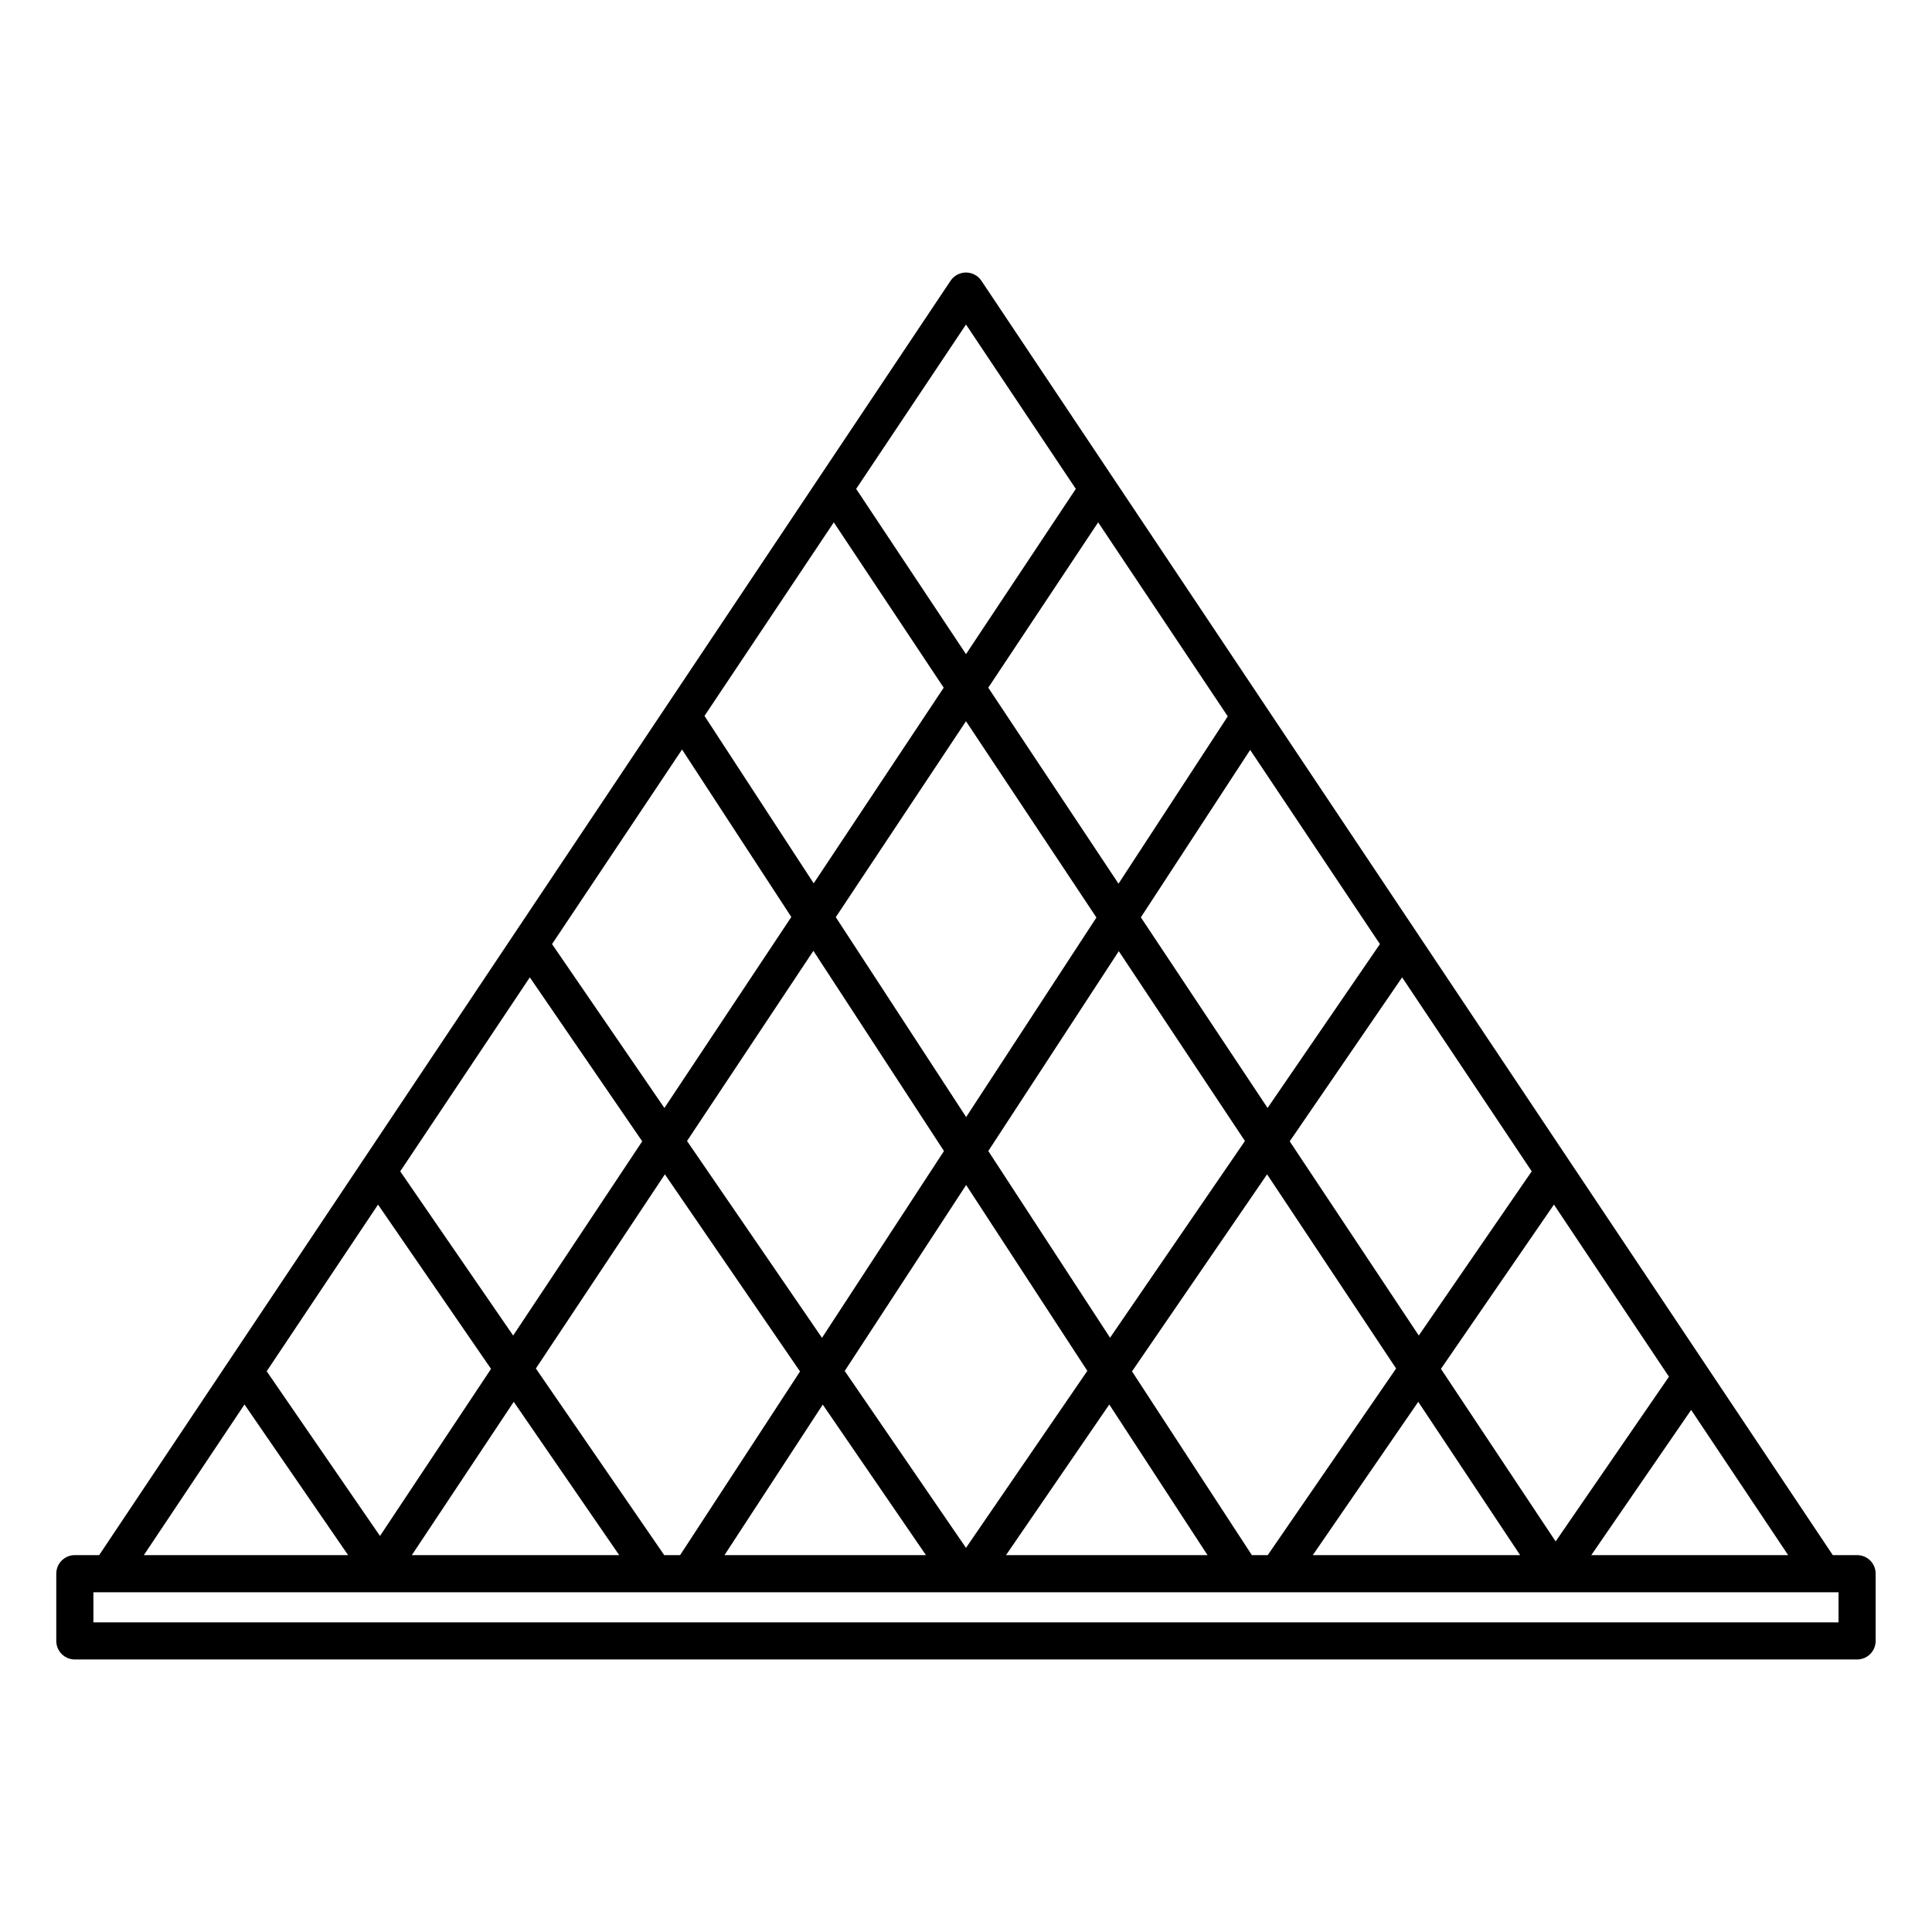
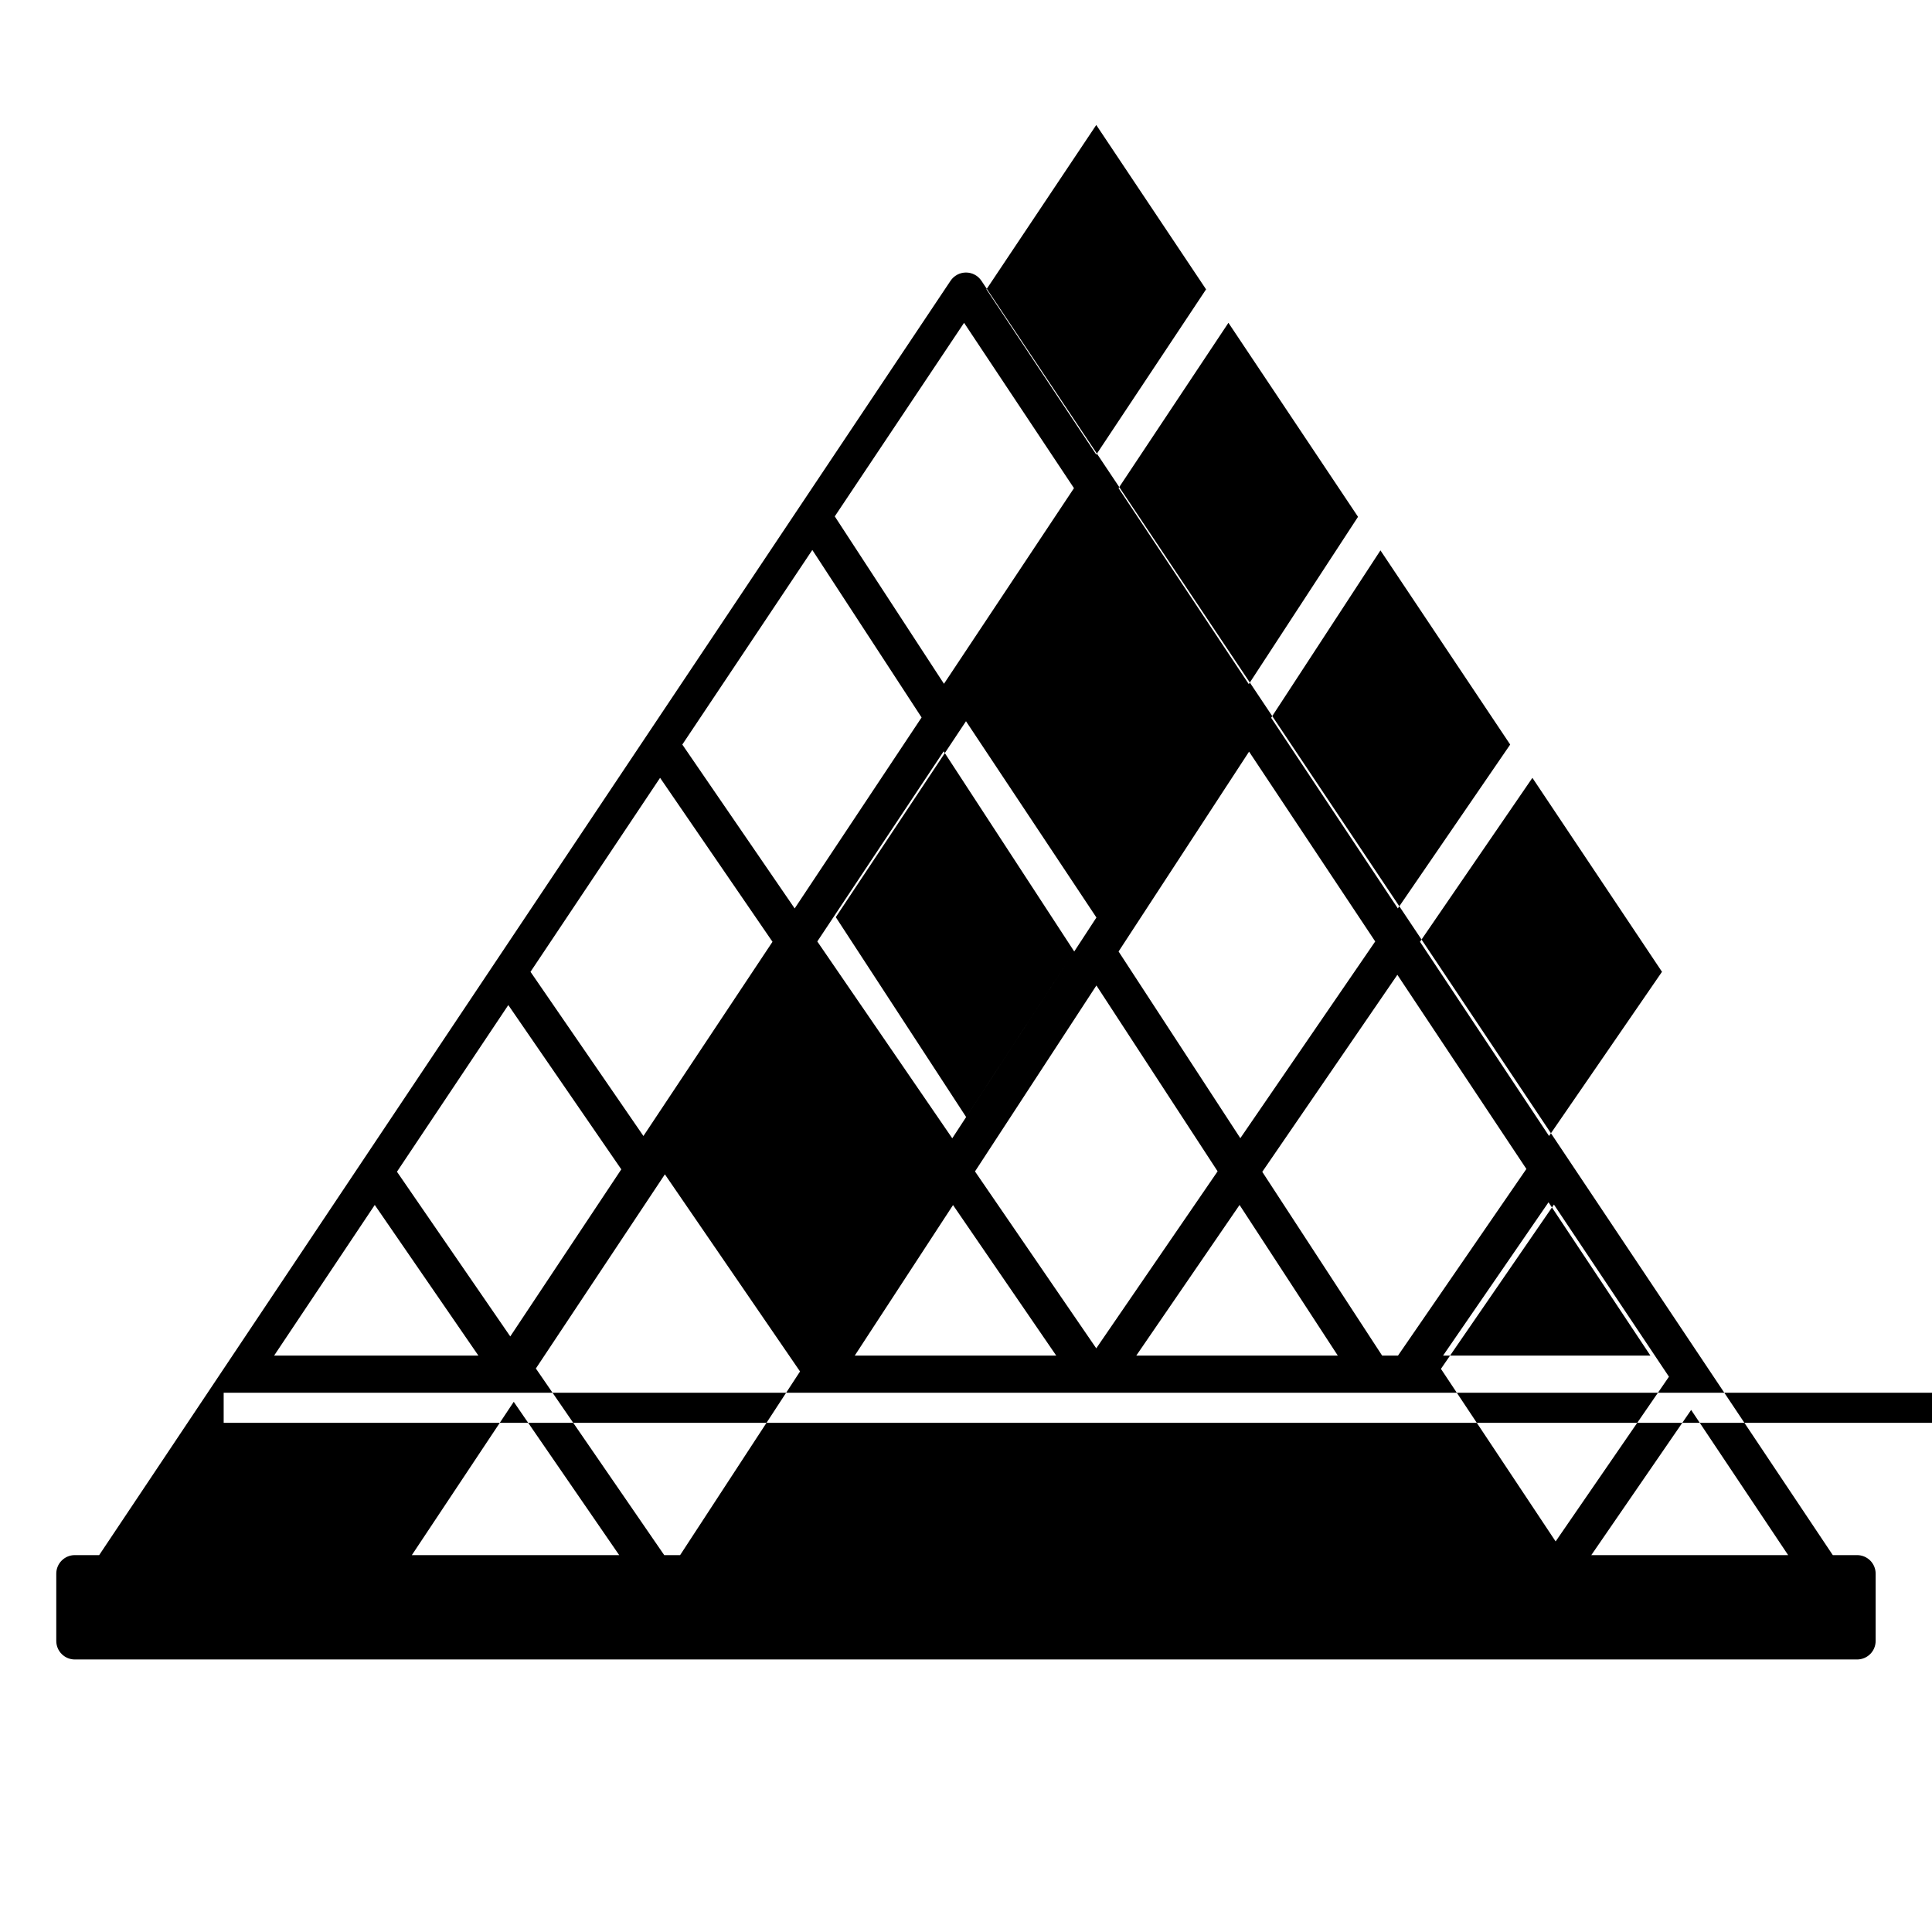
<svg xmlns="http://www.w3.org/2000/svg" fill="#000000" width="800px" height="800px" version="1.1" viewBox="144 144 512 512">
-   <path d="m636.16 556.12h-6.453l-225.62-337.71c-0.914-1.367-2.449-2.188-4.09-2.188-1.645 0-3.18 0.82-4.094 2.188l-225.62 337.71h-6.453c-2.715 0-4.918 2.203-4.918 4.922v17.816c0 1.305 0.52 2.559 1.441 3.481s2.172 1.441 3.477 1.441h472.32c1.305 0 2.555-0.52 3.477-1.441 0.926-0.922 1.441-2.176 1.441-3.481v-17.816c0-1.305-0.516-2.559-1.441-3.481-0.922-0.922-2.172-1.441-3.477-1.441zm-18.285 0h-52.164l26.461-38.473zm-31.586-47.277-30.031 43.652-30.395-45.734 29.945-43.535zm-300.28-2.18 34.191-51.453 35.816 52.242-31.777 48.668h-4.215zm22.082 49.457h-54.949l27.004-40.625zm91.949-116.09-34.547-52.973 34.504-51.926 34.566 52.02zm40.453-43.961 33.43 50.305-35.746 52.133-32.266-49.473zm-46.332 52.965-32.324 49.504-35.766-52.164 33.488-50.391zm-32.121 67.199 27.348 39.891h-53.391zm5.82-8.914 32.176-49.281 32.121 49.254-32.16 46.906zm70.113 8.887 26.031 39.914h-53.398zm6.019-8.781 35.801-52.215 34.191 51.453-34.02 49.457h-4.211zm75.859 8.07 27 40.625h-54.945zm30.07-61.082-29.93 43.512-34.203-51.465 29.789-43.449zm-40.23-60.223-29.773 43.43-33.578-50.52 28.969-44.367zm-40.324-60.352-28.949 44.344-34.52-51.941 29.125-43.816zm-69.371-103.84 29.102 43.559-29.102 43.797-29.105-43.797zm-35.031 52.43 29.125 43.816-34.453 51.844-28.938-44.367zm-40.215 60.195 28.957 44.387-33.633 50.613-29.777-43.43zm-40.344 60.387 29.789 43.449-34.203 51.469-29.926-43.512zm-40.223 60.219 29.945 43.535-29.426 44.281-30.027-43.648zm-35.391 52.973 27.465 39.922h-54.137zm422.44 57.742h-462.48v-7.977l462.48-0.004z" />
+   <path d="m636.16 556.12h-6.453l-225.62-337.71c-0.914-1.367-2.449-2.188-4.09-2.188-1.645 0-3.18 0.82-4.094 2.188l-225.62 337.71h-6.453c-2.715 0-4.918 2.203-4.918 4.922v17.816c0 1.305 0.52 2.559 1.441 3.481s2.172 1.441 3.477 1.441h472.32c1.305 0 2.555-0.52 3.477-1.441 0.926-0.922 1.441-2.176 1.441-3.481v-17.816c0-1.305-0.516-2.559-1.441-3.481-0.922-0.922-2.172-1.441-3.477-1.441zm-18.285 0h-52.164l26.461-38.473zm-31.586-47.277-30.031 43.652-30.395-45.734 29.945-43.535zm-300.28-2.18 34.191-51.453 35.816 52.242-31.777 48.668h-4.215zm22.082 49.457h-54.949l27.004-40.625zm91.949-116.09-34.547-52.973 34.504-51.926 34.566 52.02m40.453-43.961 33.43 50.305-35.746 52.133-32.266-49.473zm-46.332 52.965-32.324 49.504-35.766-52.164 33.488-50.391zm-32.121 67.199 27.348 39.891h-53.391zm5.82-8.914 32.176-49.281 32.121 49.254-32.16 46.906zm70.113 8.887 26.031 39.914h-53.398zm6.019-8.781 35.801-52.215 34.191 51.453-34.02 49.457h-4.211zm75.859 8.07 27 40.625h-54.945zm30.07-61.082-29.93 43.512-34.203-51.465 29.789-43.449zm-40.23-60.223-29.773 43.43-33.578-50.52 28.969-44.367zm-40.324-60.352-28.949 44.344-34.52-51.941 29.125-43.816zm-69.371-103.84 29.102 43.559-29.102 43.797-29.105-43.797zm-35.031 52.43 29.125 43.816-34.453 51.844-28.938-44.367zm-40.215 60.195 28.957 44.387-33.633 50.613-29.777-43.43zm-40.344 60.387 29.789 43.449-34.203 51.469-29.926-43.512zm-40.223 60.219 29.945 43.535-29.426 44.281-30.027-43.648zm-35.391 52.973 27.465 39.922h-54.137zm422.44 57.742h-462.48v-7.977l462.48-0.004z" />
</svg>